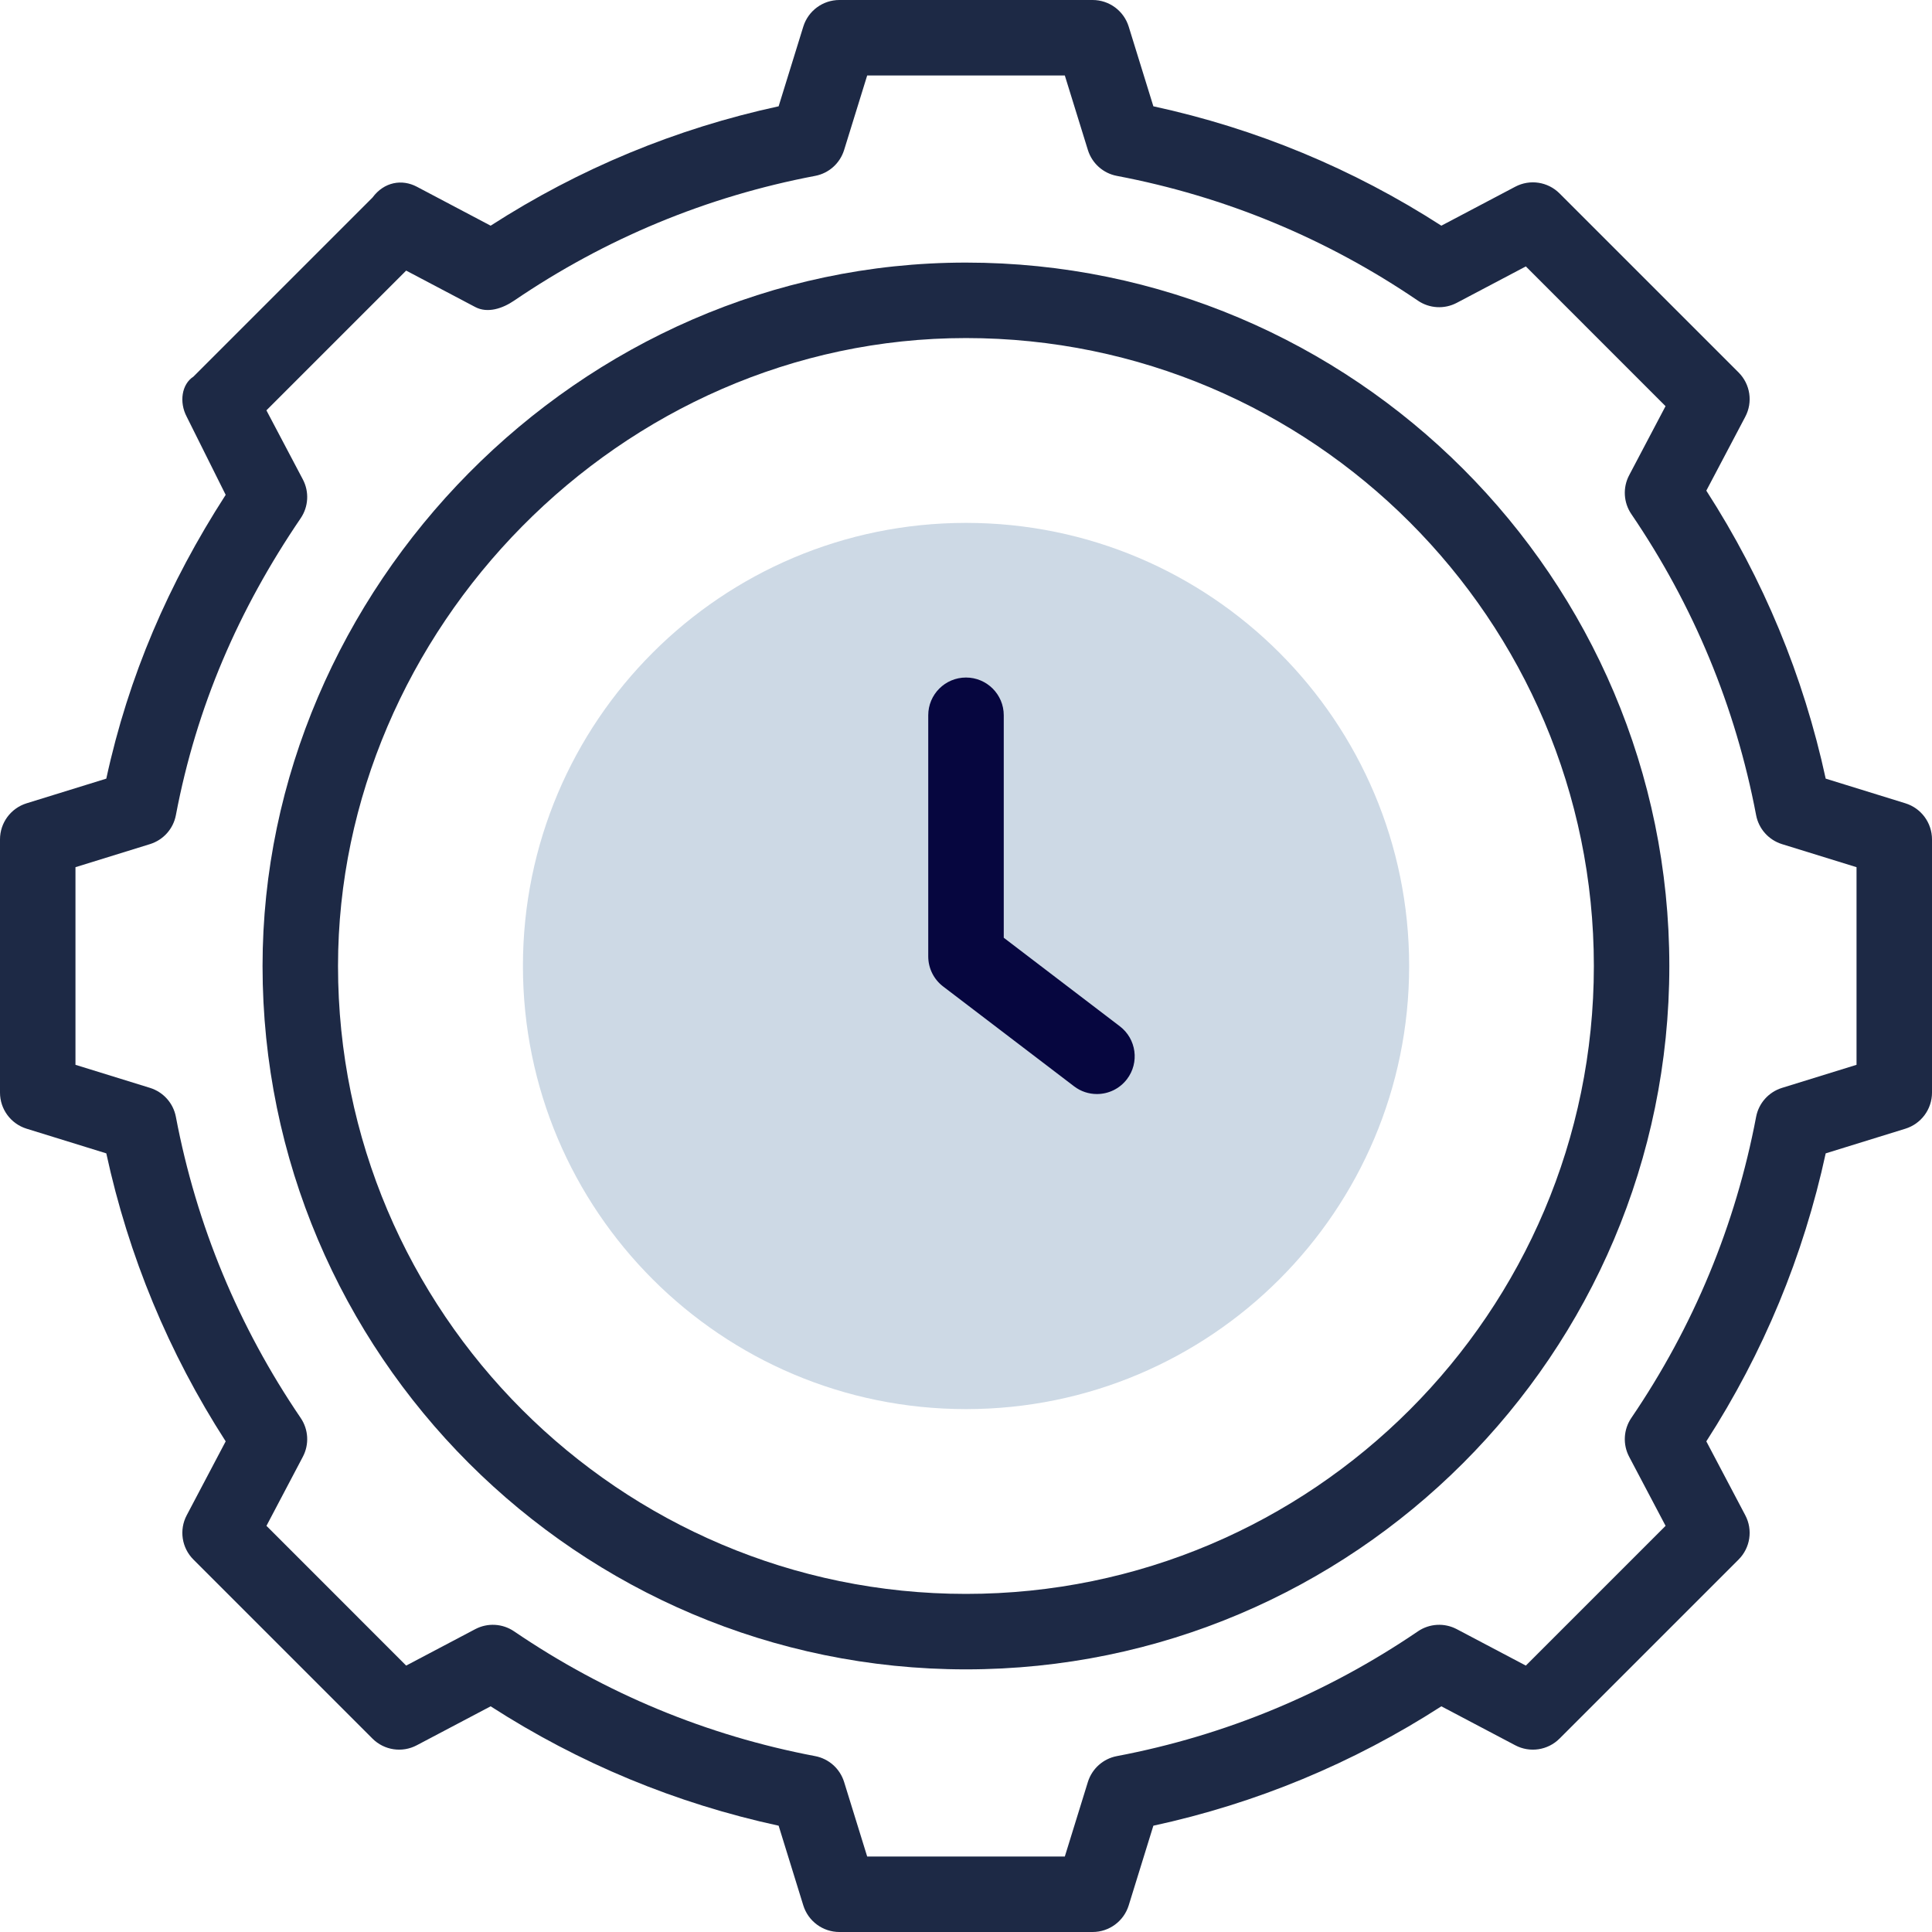
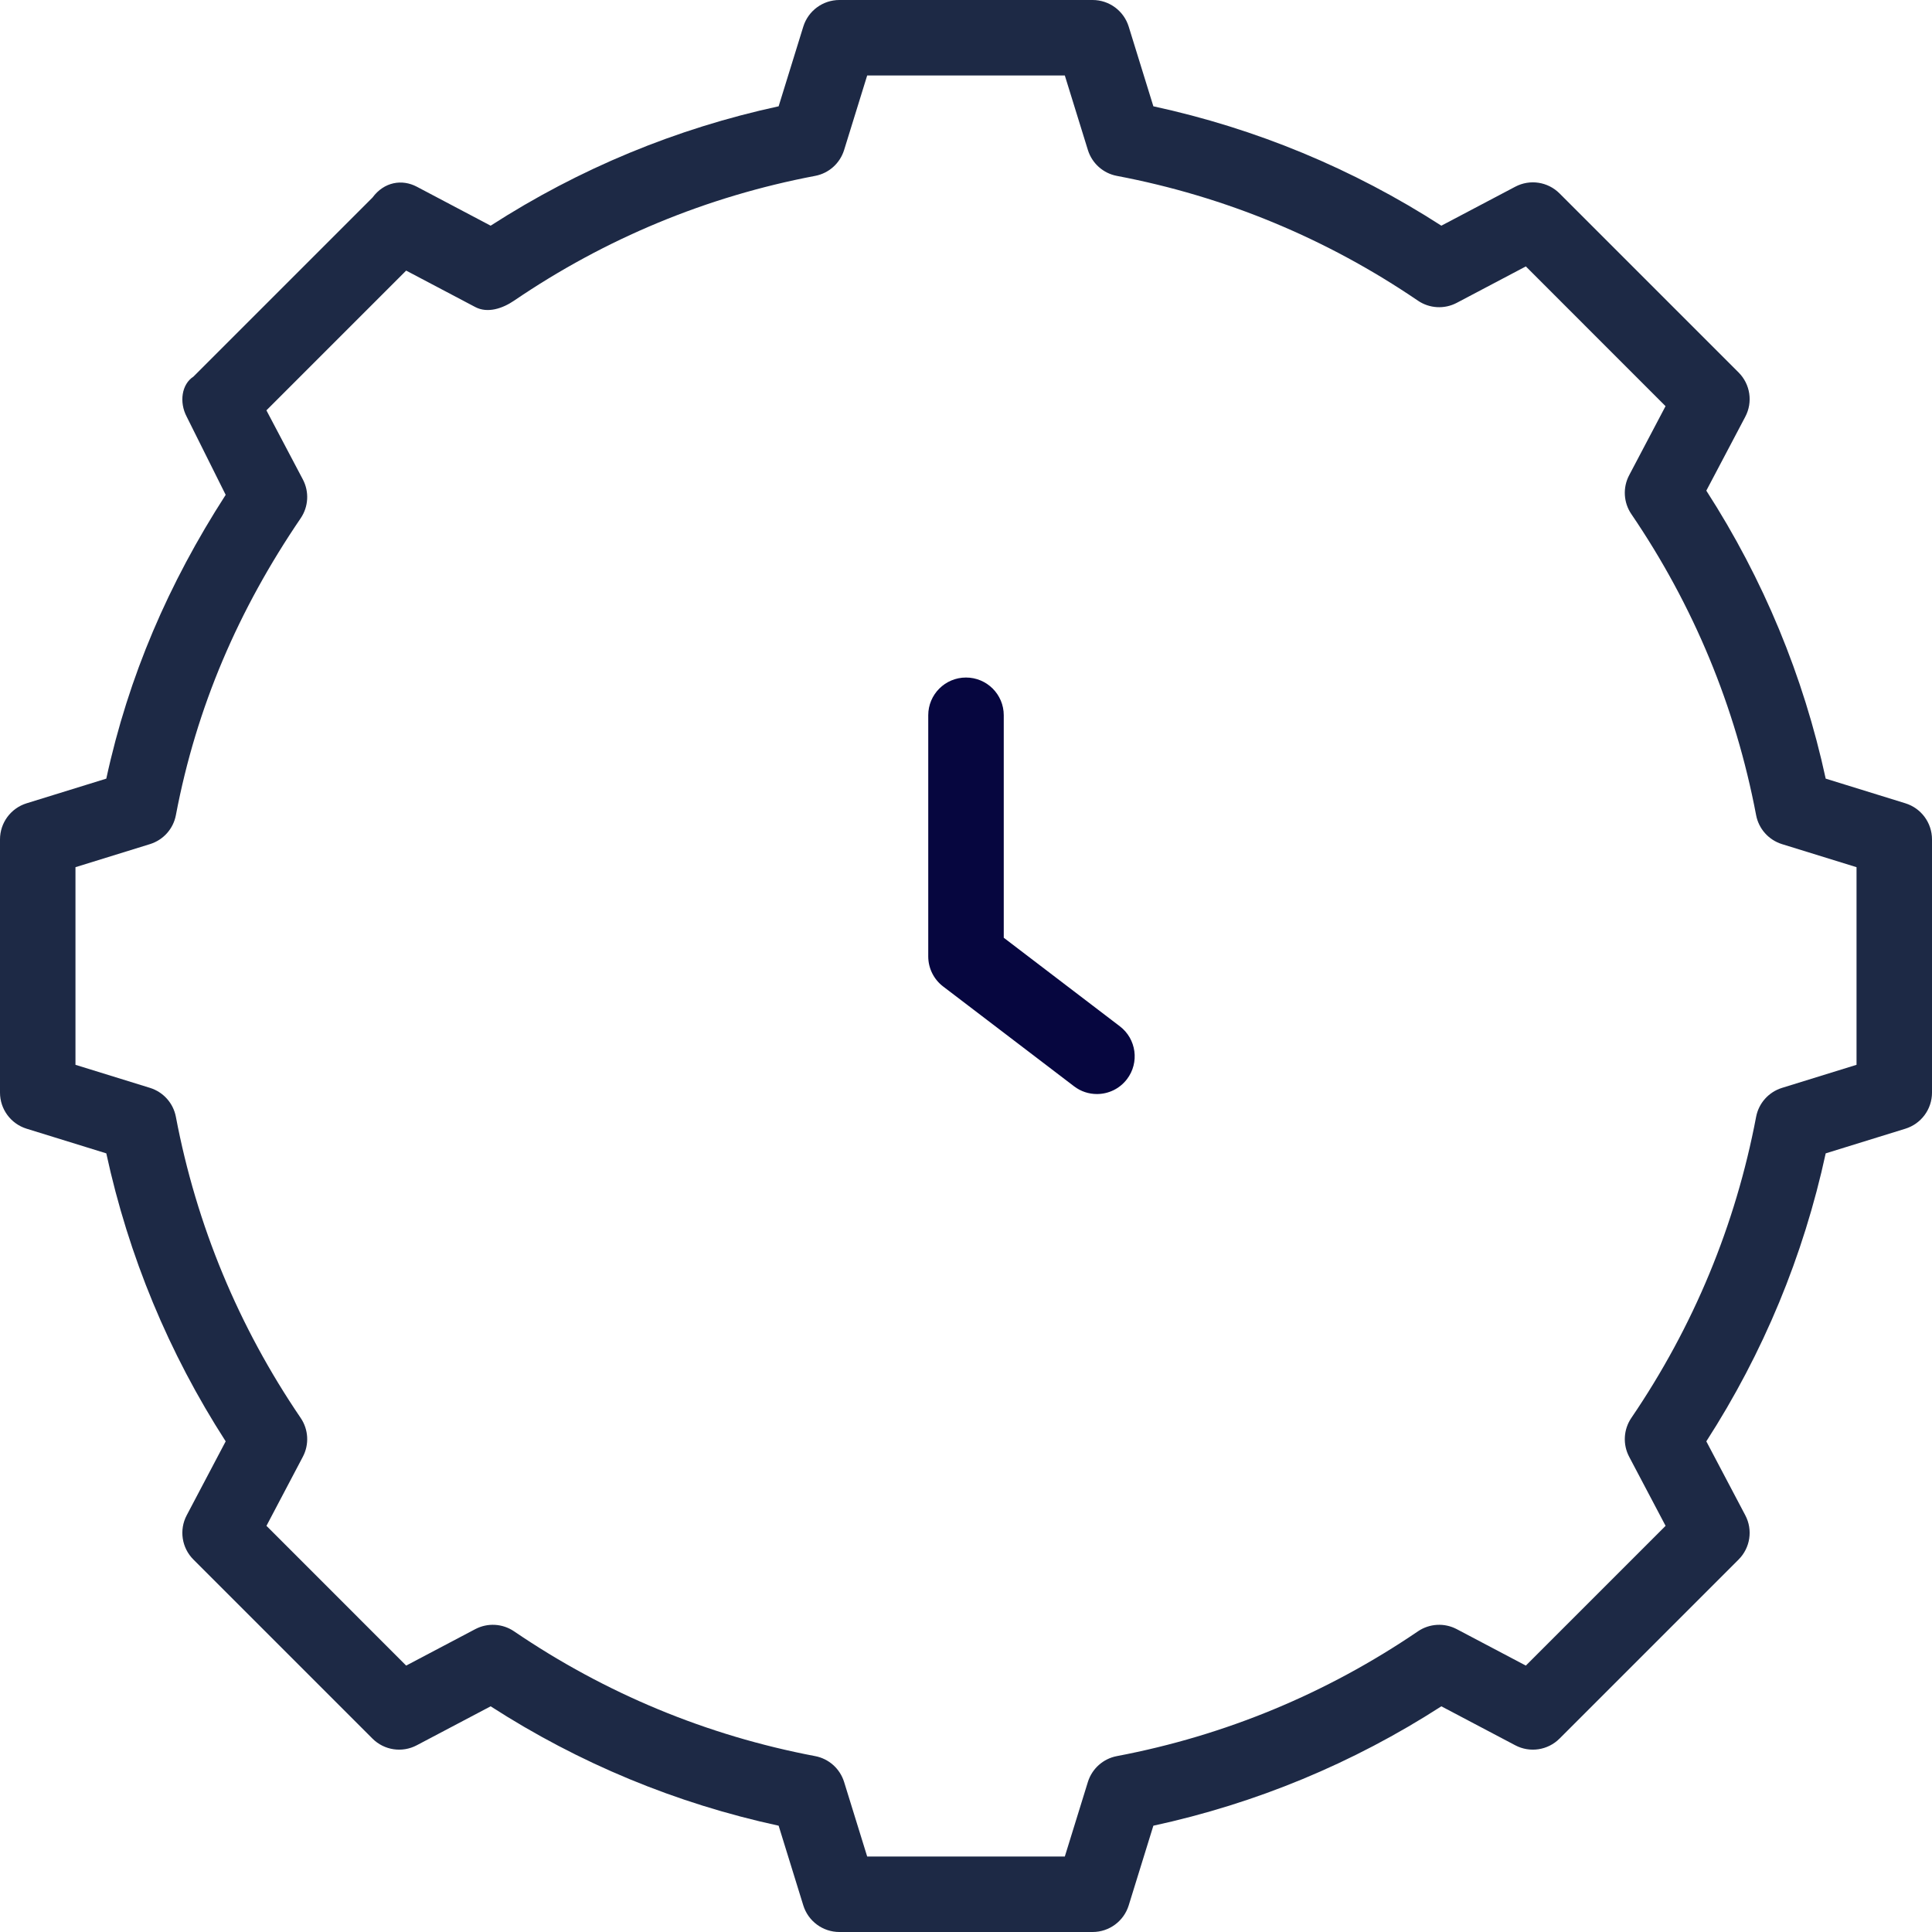
<svg xmlns="http://www.w3.org/2000/svg" width="48" height="48" viewBox="0 0 48 48" fill="none">
  <g clip-path="url(#clip0_1308_11726)">
-     <path d="M24.001 35.009C30.081 35.009 35.01 30.08 35.01 24C35.01 17.92 30.081 12.991 24.001 12.991C17.921 12.991 12.992 17.92 12.992 24C12.992 30.08 17.921 35.009 24.001 35.009Z" fill="#CDD9E5" />
    <path d="M47.34 19.958L45.359 19.345C44.806 16.793 43.811 14.391 42.393 12.19L43.361 10.354C43.553 9.991 43.486 9.545 43.195 9.254L38.746 4.805C38.455 4.514 38.009 4.447 37.646 4.639L35.81 5.607C33.609 4.189 31.207 3.194 28.655 2.641L28.042 0.66C27.92 0.268 27.557 0 27.146 0H20.854C20.443 0 20.08 0.268 19.958 0.66L19.345 2.641C16.793 3.194 14.391 4.189 12.19 5.607L10.354 4.638C9.991 4.447 9.545 4.514 9.254 4.909L4.805 9.358C4.514 9.545 4.447 9.991 4.639 10.354L5.607 12.294C4.189 14.495 3.194 16.793 2.641 19.345L0.66 19.958C0.268 20.08 0 20.443 0 20.854V27.146C0 27.557 0.268 27.92 0.66 28.042L2.641 28.655C3.194 31.207 4.189 33.609 5.607 35.81L4.639 37.646C4.447 38.009 4.514 38.455 4.805 38.746L9.254 43.195C9.545 43.486 9.991 43.553 10.354 43.361L12.19 42.393C14.391 43.811 16.793 44.806 19.345 45.359L19.958 47.34C20.08 47.732 20.443 48 20.854 48H27.146C27.557 48 27.92 47.732 28.042 47.34L28.655 45.359C31.207 44.806 33.609 43.811 35.81 42.393L37.646 43.361C38.009 43.553 38.455 43.486 38.746 43.195L43.195 38.746C43.486 38.455 43.553 38.009 43.361 37.646L42.393 35.81C43.811 33.609 44.806 31.207 45.359 28.655L47.34 28.042C47.732 27.92 48 27.557 48 27.146V20.854C48 20.443 47.732 20.08 47.34 19.958ZM46.125 26.455L44.274 27.028C43.942 27.131 43.694 27.408 43.63 27.749C43.119 30.44 42.076 32.956 40.53 35.228C40.335 35.515 40.314 35.886 40.476 36.193L41.381 37.909L37.909 41.381L36.193 40.476C35.886 40.314 35.515 40.335 35.228 40.53C32.956 42.076 30.44 43.119 27.749 43.63C27.408 43.694 27.131 43.942 27.028 44.273L26.455 46.125H21.545L20.972 44.274C20.869 43.942 20.592 43.694 20.251 43.63C17.56 43.119 15.044 42.076 12.772 40.53C12.485 40.335 12.114 40.314 11.807 40.476L10.091 41.381L6.62 37.909L7.524 36.193C7.686 35.886 7.665 35.515 7.47 35.228C5.924 32.956 4.881 30.44 4.37 27.749C4.306 27.408 4.058 27.131 3.727 27.028L1.875 26.455V21.545L3.726 20.972C4.058 20.869 4.306 20.592 4.37 20.251C4.881 17.56 5.924 15.148 7.47 12.876C7.665 12.589 7.686 12.218 7.524 11.911L6.619 10.195L10.091 6.723L11.807 7.628C12.114 7.79 12.485 7.665 12.772 7.47C15.044 5.924 17.56 4.881 20.251 4.37C20.592 4.306 20.869 4.058 20.972 3.726L21.545 1.875H26.455L27.028 3.726C27.131 4.058 27.408 4.306 27.749 4.37C30.44 4.881 32.956 5.924 35.228 7.47C35.515 7.665 35.886 7.686 36.193 7.524L37.909 6.619L41.38 10.091L40.476 11.807C40.314 12.114 40.335 12.485 40.53 12.772C42.076 15.043 43.119 17.56 43.63 20.251C43.694 20.592 43.942 20.869 44.273 20.972L46.125 21.545V26.455Z" fill="rgb(29,41,69)" />
-     <path d="M23.999 6.524C14.363 6.524 6.523 14.641 6.523 24C6.523 33.636 14.363 41.475 23.999 41.475C33.635 41.475 41.474 33.636 41.474 24C41.474 14.364 33.635 6.524 23.999 6.524ZM23.999 39.6C15.397 39.6 8.398 32.602 8.398 24C8.398 15.675 15.397 8.399 23.999 8.399C32.601 8.399 39.599 15.398 39.599 24C39.599 32.602 32.601 39.6 23.999 39.6Z" fill="rgb(29,41,69)" />
    <path d="M27.822 25.498L24.938 23.298V17.77C24.938 17.253 24.518 16.833 24 16.833C23.482 16.833 23.062 17.253 23.062 17.77V23.762C23.062 24.055 23.199 24.331 23.431 24.508L26.685 26.989C26.855 27.119 27.054 27.181 27.253 27.181C27.535 27.181 27.814 27.054 27.999 26.812C28.313 26.401 28.234 25.812 27.822 25.498Z" fill="#06063F" />
  </g>
  <defs>
    <clipPath id="clip0_1308_11726">
      <rect width="48" height="48" fill="white" />
    </clipPath>
  </defs>
</svg>